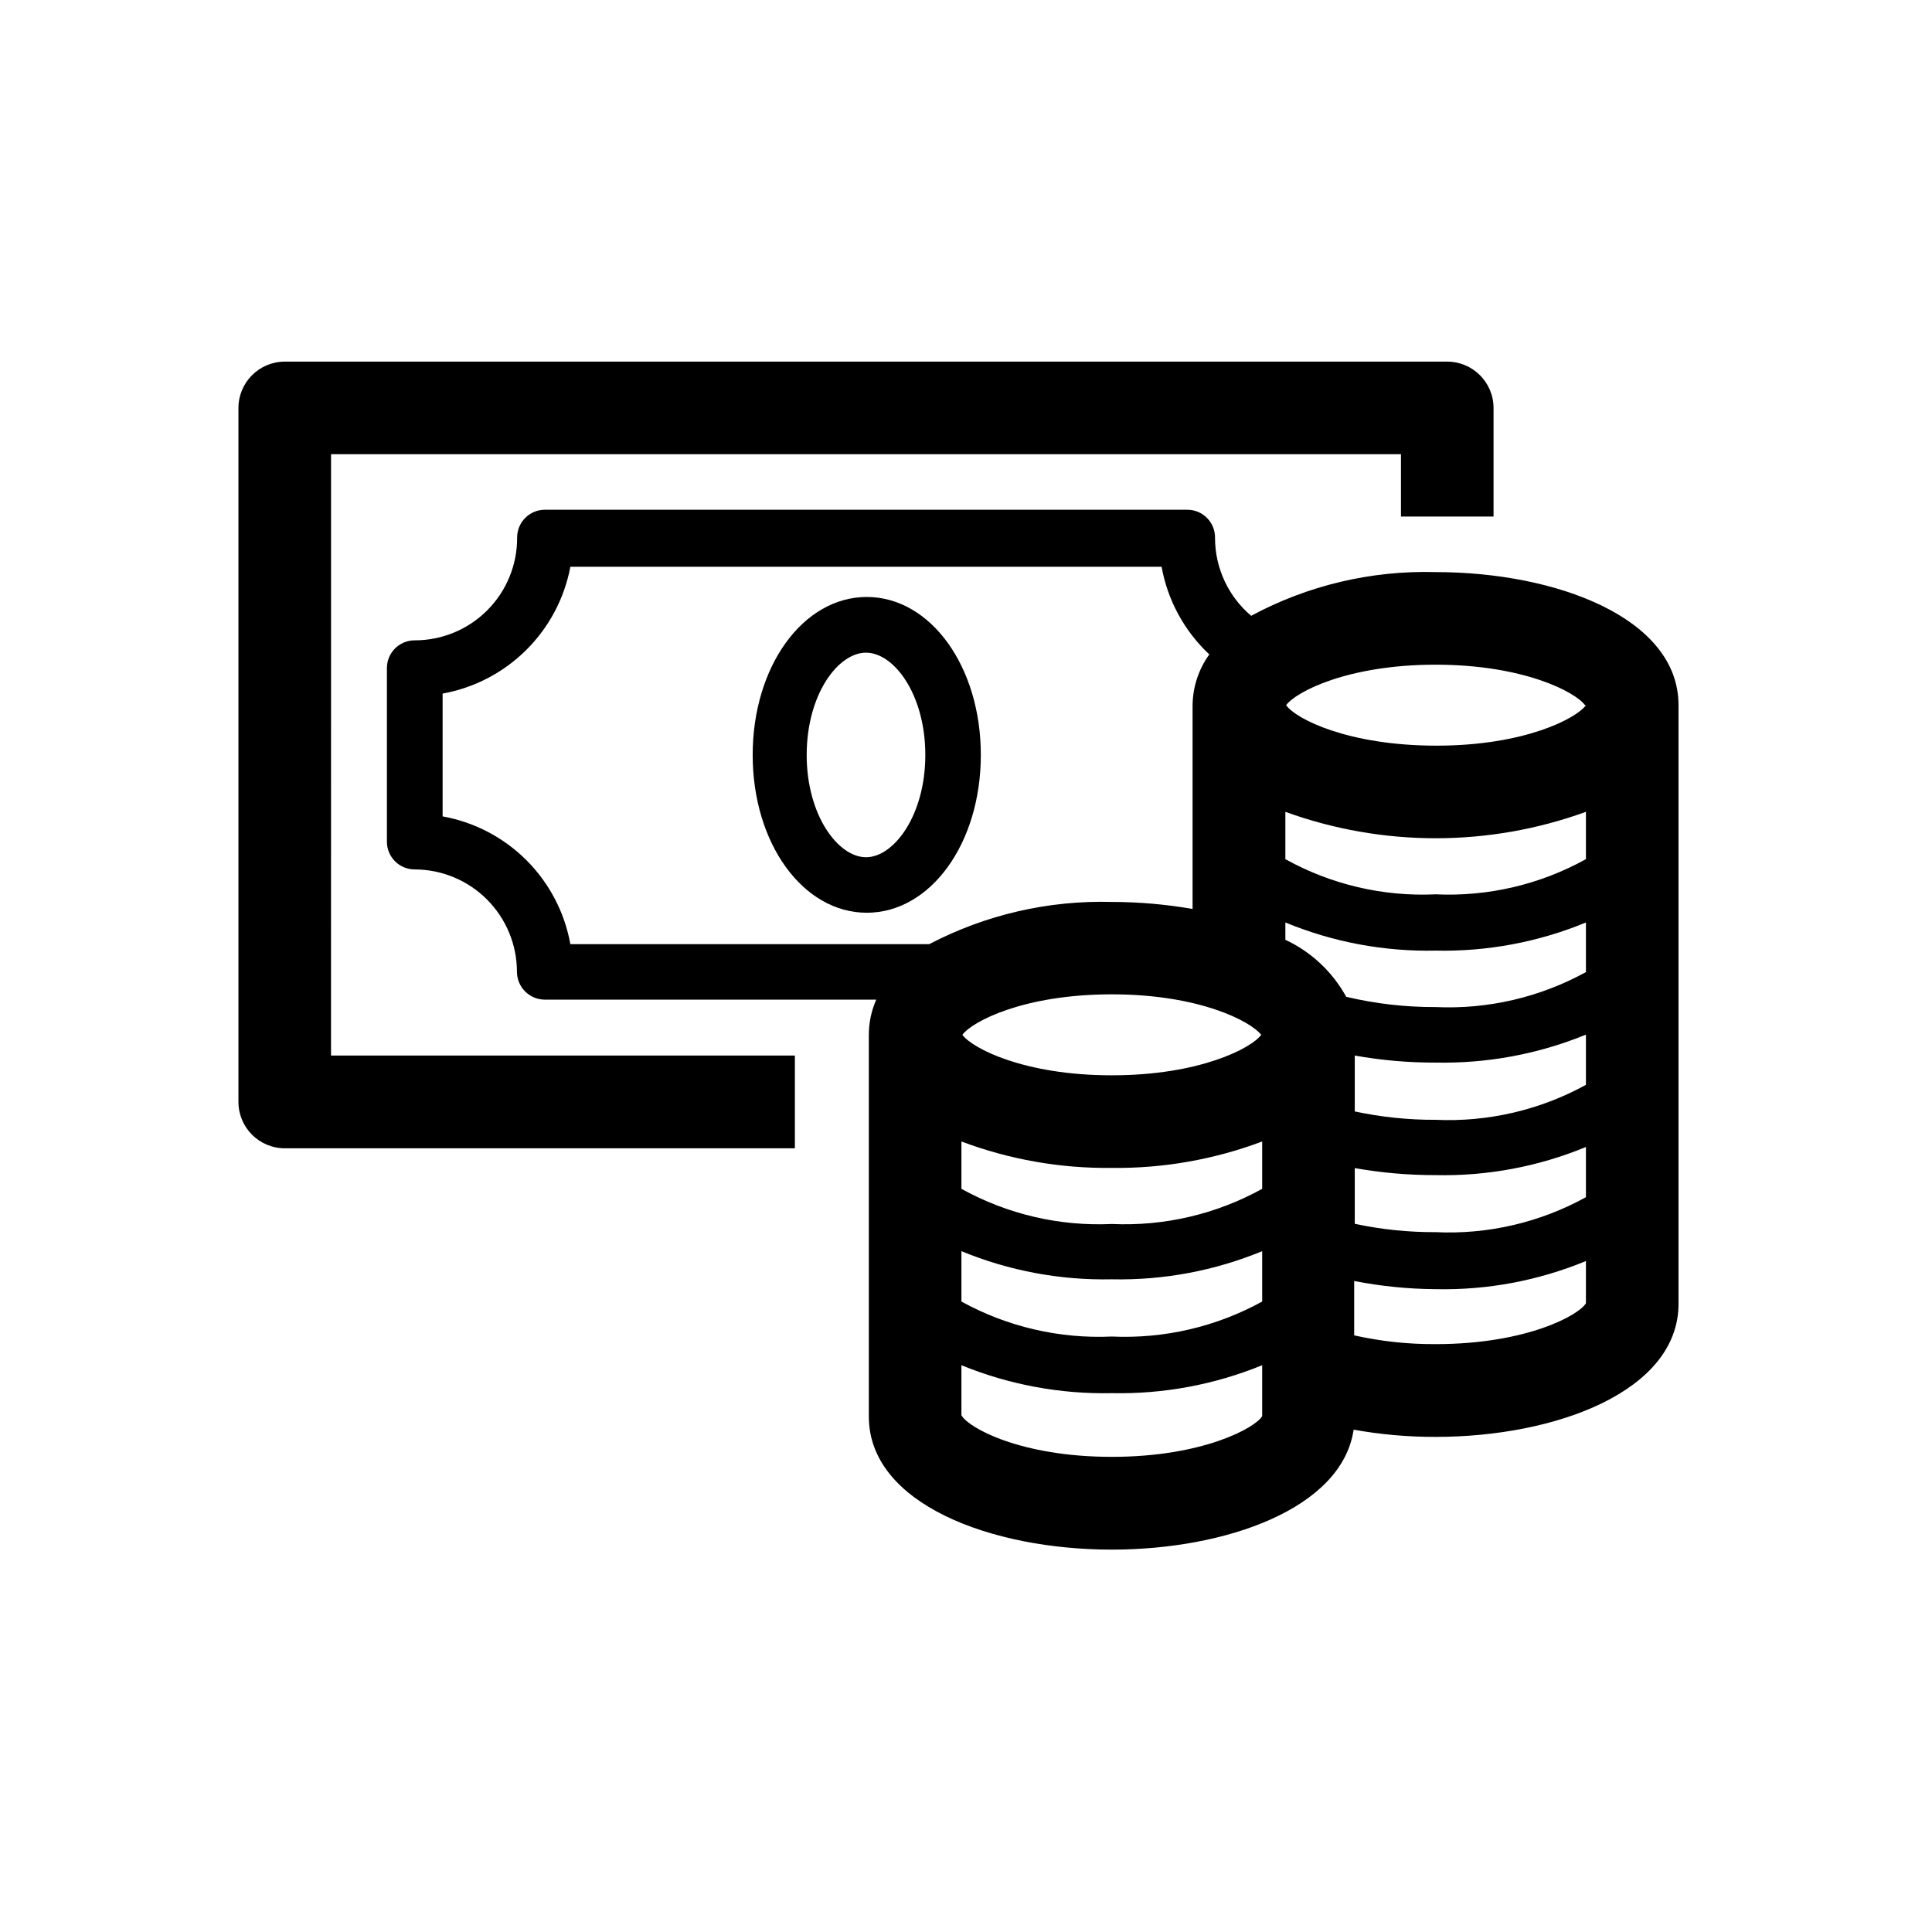
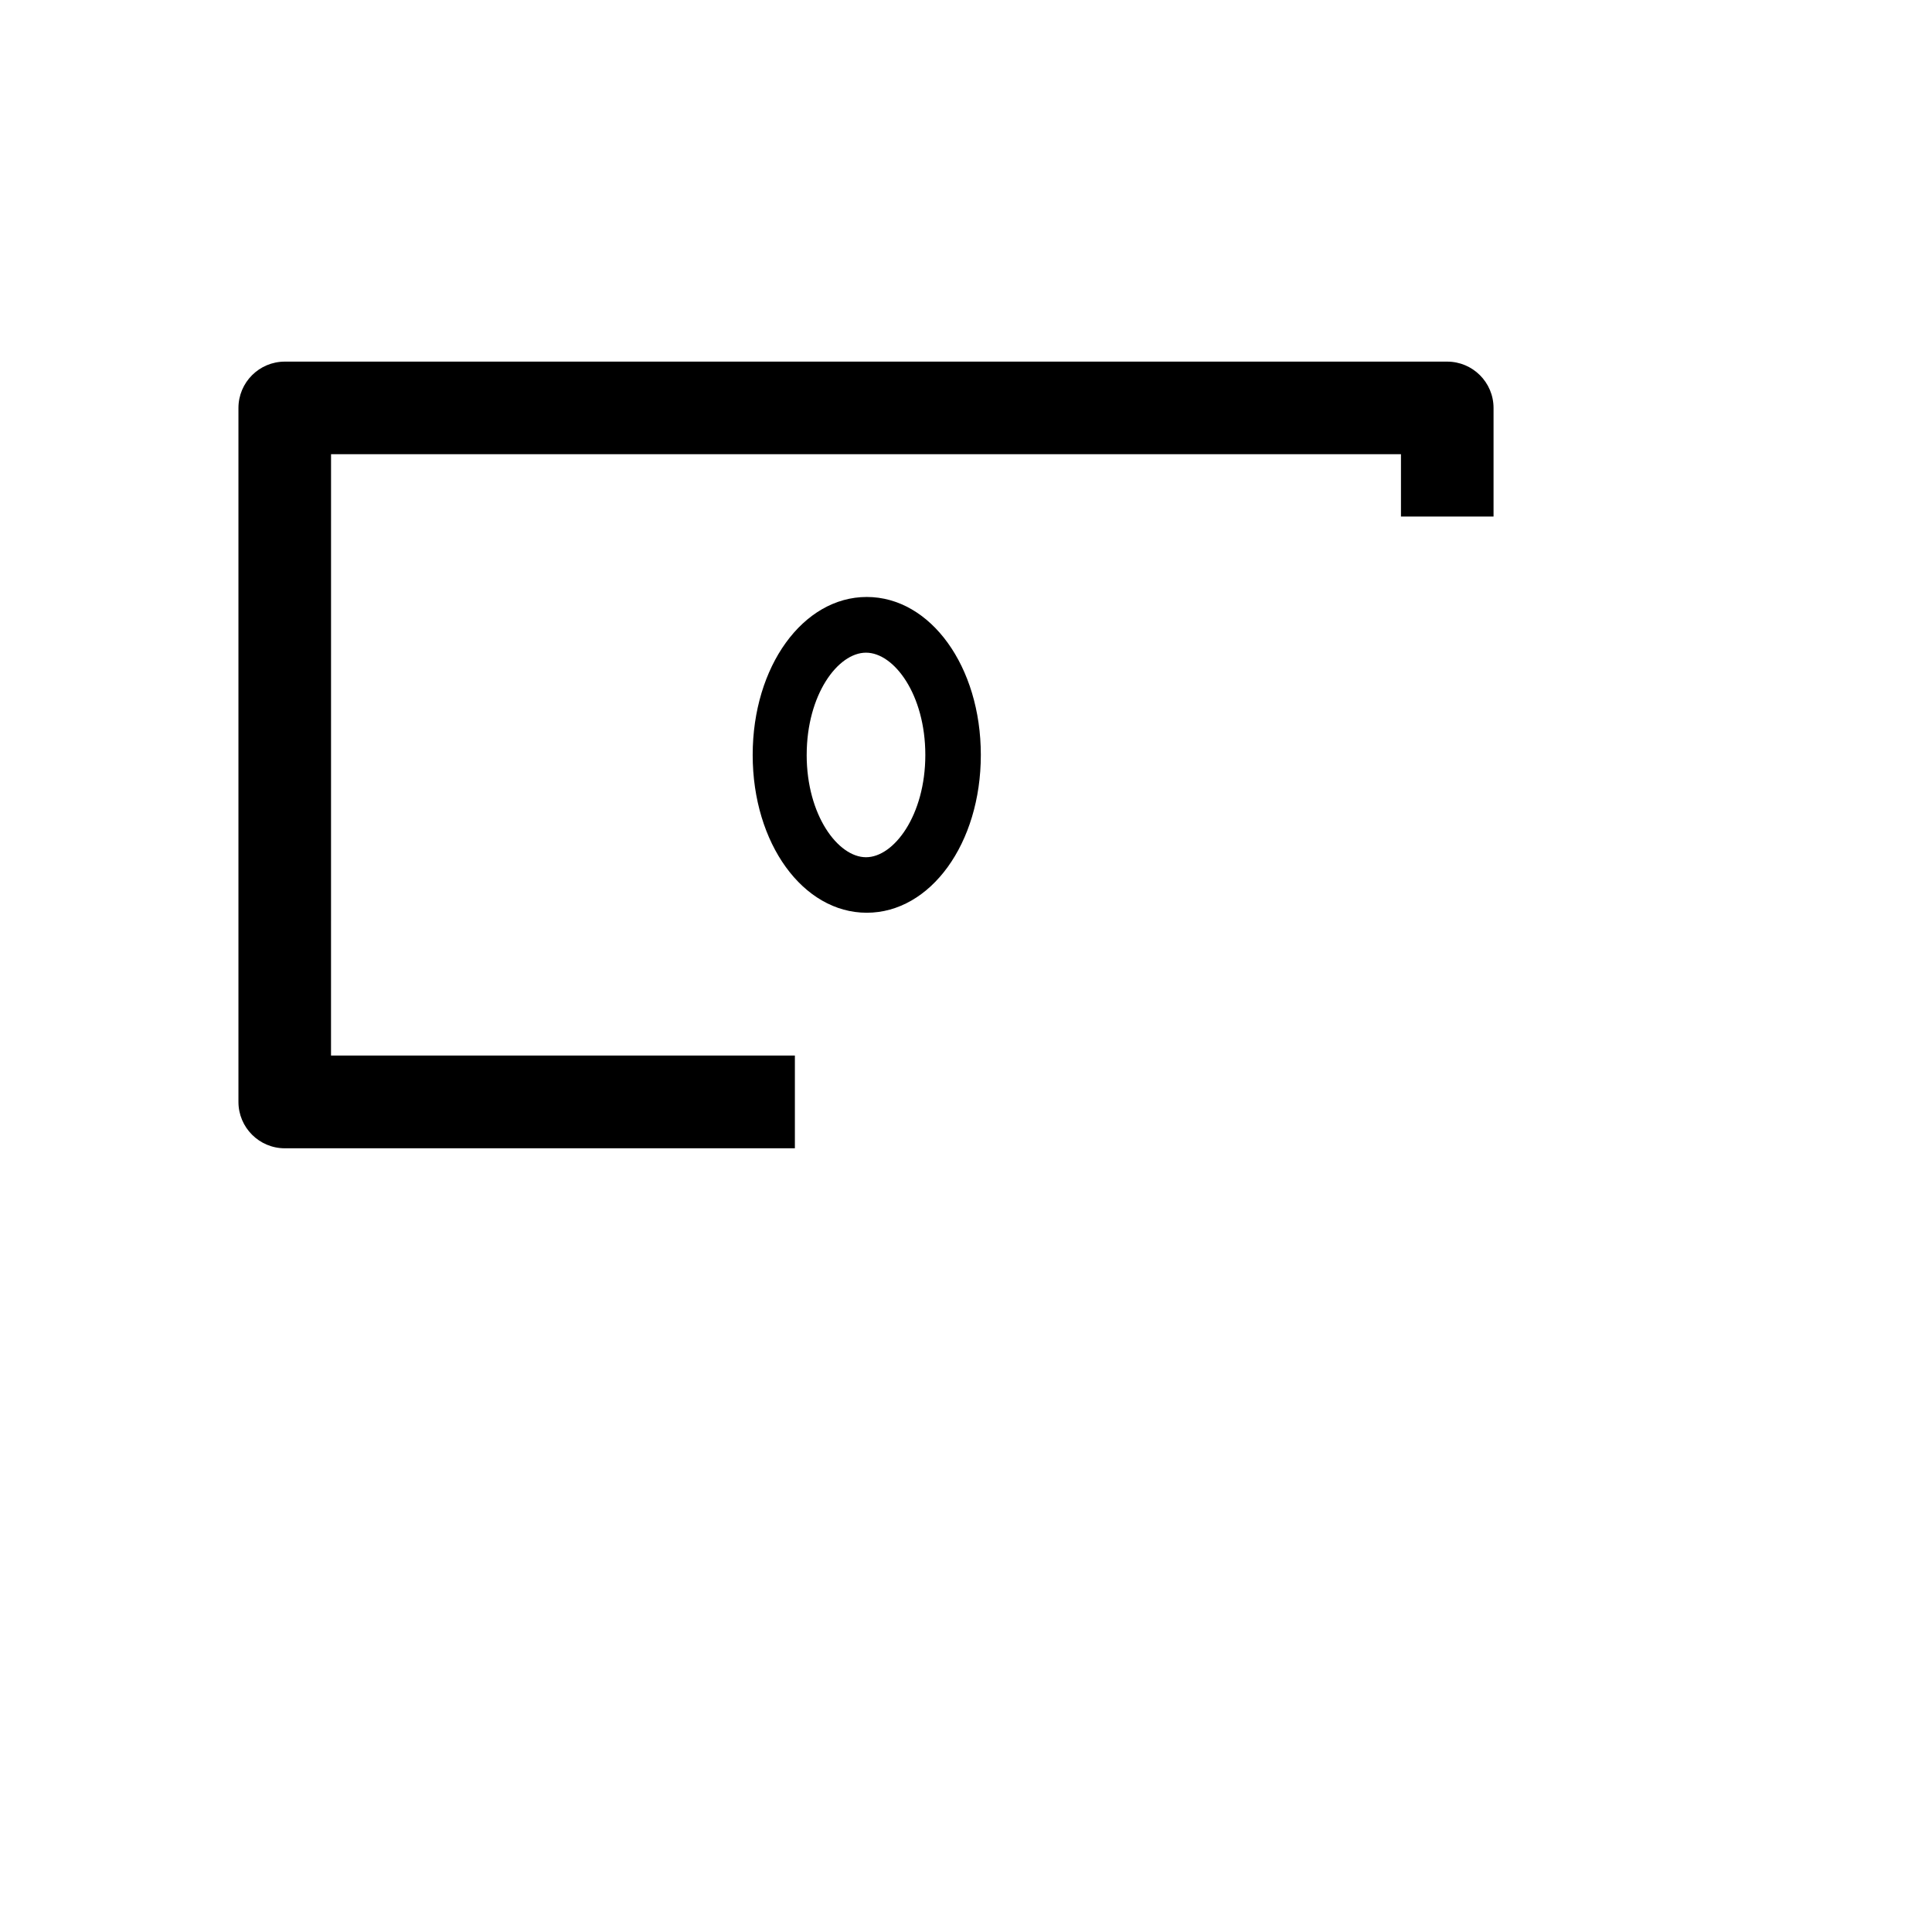
<svg xmlns="http://www.w3.org/2000/svg" fill="#000000" width="800px" height="800px" version="1.1" viewBox="144 144 512 512">
  <g>
-     <path d="m403.93 344.07c0-23.477-13.352-41.867-30.23-41.867-16.879 0-30.23 18.391-30.23 41.867 0 23.477 13.352 41.816 30.23 41.816 16.879 0 30.23-18.336 30.23-41.816zm-46.148 0c0-15.973 8.262-27.105 15.719-27.105s15.719 11.133 15.719 27.105c0 15.973-8.312 27.105-15.719 27.105s-15.723-11.133-15.723-27.105z" />
+     <path d="m403.93 344.07c0-23.477-13.352-41.867-30.23-41.867-16.879 0-30.23 18.391-30.23 41.867 0 23.477 13.352 41.816 30.23 41.816 16.879 0 30.23-18.336 30.23-41.816zm-46.148 0c0-15.973 8.262-27.105 15.719-27.105s15.719 11.133 15.719 27.105c0 15.973-8.312 27.105-15.719 27.105s-15.723-11.133-15.723-27.105" />
    <path d="m231.73 264.37h283.54v16.523h24.535v-28.766c0-6.789-5.504-12.293-12.293-12.293h-308.03c-6.789 0-12.293 5.504-12.293 12.293v183.89c0 6.789 5.504 12.293 12.293 12.293h135.17v-24.586h-122.93z" />
-     <path d="m524.44 295.61c-17.023-0.477-33.875 3.519-48.871 11.586-6.059-5.129-9.559-12.664-9.574-20.605 0.043-1.992-0.727-3.918-2.133-5.336-1.406-1.414-3.328-2.199-5.32-2.168h-170.14c-4.062 0-7.356 3.293-7.356 7.356 0.039 7.223-2.805 14.164-7.906 19.281-5.098 5.117-12.027 7.988-19.25 7.973-4.062 0-7.356 3.293-7.356 7.356v46c0 1.949 0.773 3.82 2.152 5.199s3.25 2.156 5.203 2.156c7.191 0.012 14.086 2.879 19.168 7.969 5.082 5.094 7.938 11.992 7.938 19.184 0.027 4.051 3.305 7.328 7.356 7.356h87.863c-1.297 2.938-1.965 6.113-1.965 9.324v101.16c0 23.125 32.395 35.266 64.387 35.266 30.23 0 61.012-10.883 64.086-31.789 7.164 1.289 14.434 1.93 21.715 1.914 31.992 0 64.387-12.141 64.387-35.266v-158.65c0-23.125-32.398-35.266-64.387-35.266zm-21.414 128.12c7.066 1.266 14.234 1.891 21.414 1.867 13.648 0.281 27.211-2.238 39.848-7.406v13.301c-12.176 6.695-25.965 9.902-39.848 9.27-7.199 0.031-14.375-0.715-21.414-2.219zm61.262-22.117c-12.176 6.695-25.965 9.906-39.848 9.27-7.977 0.031-15.922-0.883-23.68-2.719-3.637-6.621-9.281-11.914-16.125-15.113v-4.586c12.609 5.207 26.164 7.746 39.805 7.457 13.656 0.297 27.223-2.242 39.848-7.457zm-86.051 16.625c-2.519 3.477-16.172 10.73-39.598 10.73s-37.082-7.254-39.598-10.73c2.519-3.477 16.172-10.73 39.598-10.73s36.93 7.258 39.598 10.734zm-39.598 35.266v0.004c13.605 0.164 27.117-2.211 39.852-7.004v12.547c-12.168 6.731-25.961 9.953-39.852 9.32-13.891 0.641-27.688-2.586-39.852-9.32v-12.547c12.734 4.793 26.246 7.168 39.852 7.004zm-39.852 22.07c12.629 5.207 26.195 7.746 39.852 7.457 13.656 0.289 27.223-2.25 39.852-7.457v13.352c-12.18 6.695-25.969 9.902-39.852 9.27-13.883 0.633-27.672-2.574-39.852-9.27zm104.24-22.016c7.07 1.25 14.234 1.875 21.414 1.863 13.656 0.297 27.223-2.242 39.848-7.457v13.301c-12.168 6.715-25.965 9.926-39.848 9.27-7.199 0.031-14.375-0.711-21.414-2.215zm61.262-81.871c-12.164 6.738-25.957 9.965-39.848 9.32-13.875 0.645-27.656-2.582-39.805-9.32v-12.543c25.73 9.336 53.926 9.336 79.652 0zm0-40.809c-2.469 3.477-16.172 10.73-39.598 10.73-23.426 0-37.332-7.102-39.852-10.73 2.519-3.477 16.223-10.73 39.598-10.73 23.379 0 37.082 7.254 39.602 10.73zm-302.99 29.473v-32.547c8.379-1.512 16.105-5.539 22.148-11.539 6.047-6 10.129-13.691 11.707-22.062h156.68c1.609 8.898 6.043 17.043 12.645 23.227-2.879 3.988-4.43 8.781-4.434 13.703v53.754c-7.07-1.234-14.234-1.859-21.41-1.863-16.812-0.461-33.465 3.391-48.367 11.184h-95.117c-1.52-8.422-5.574-16.176-11.625-22.227-6.055-6.055-13.809-10.109-22.23-11.629zm177.34 169.73c-24.285 0-38.09-7.758-39.852-11.035v-13.25c12.637 5.168 26.203 7.688 39.852 7.406 13.648 0.281 27.215-2.238 39.852-7.406v13.504c-1.762 3.023-15.566 10.781-39.852 10.781zm85.648-29.875c-7.203 0.035-14.387-0.742-21.414-2.316v-14.41c7.106 1.387 14.324 2.113 21.566 2.164 13.656 0.297 27.223-2.242 39.848-7.453v11.184c-1.762 3.074-15.566 10.832-39.848 10.832z" />
  </g>
</svg>